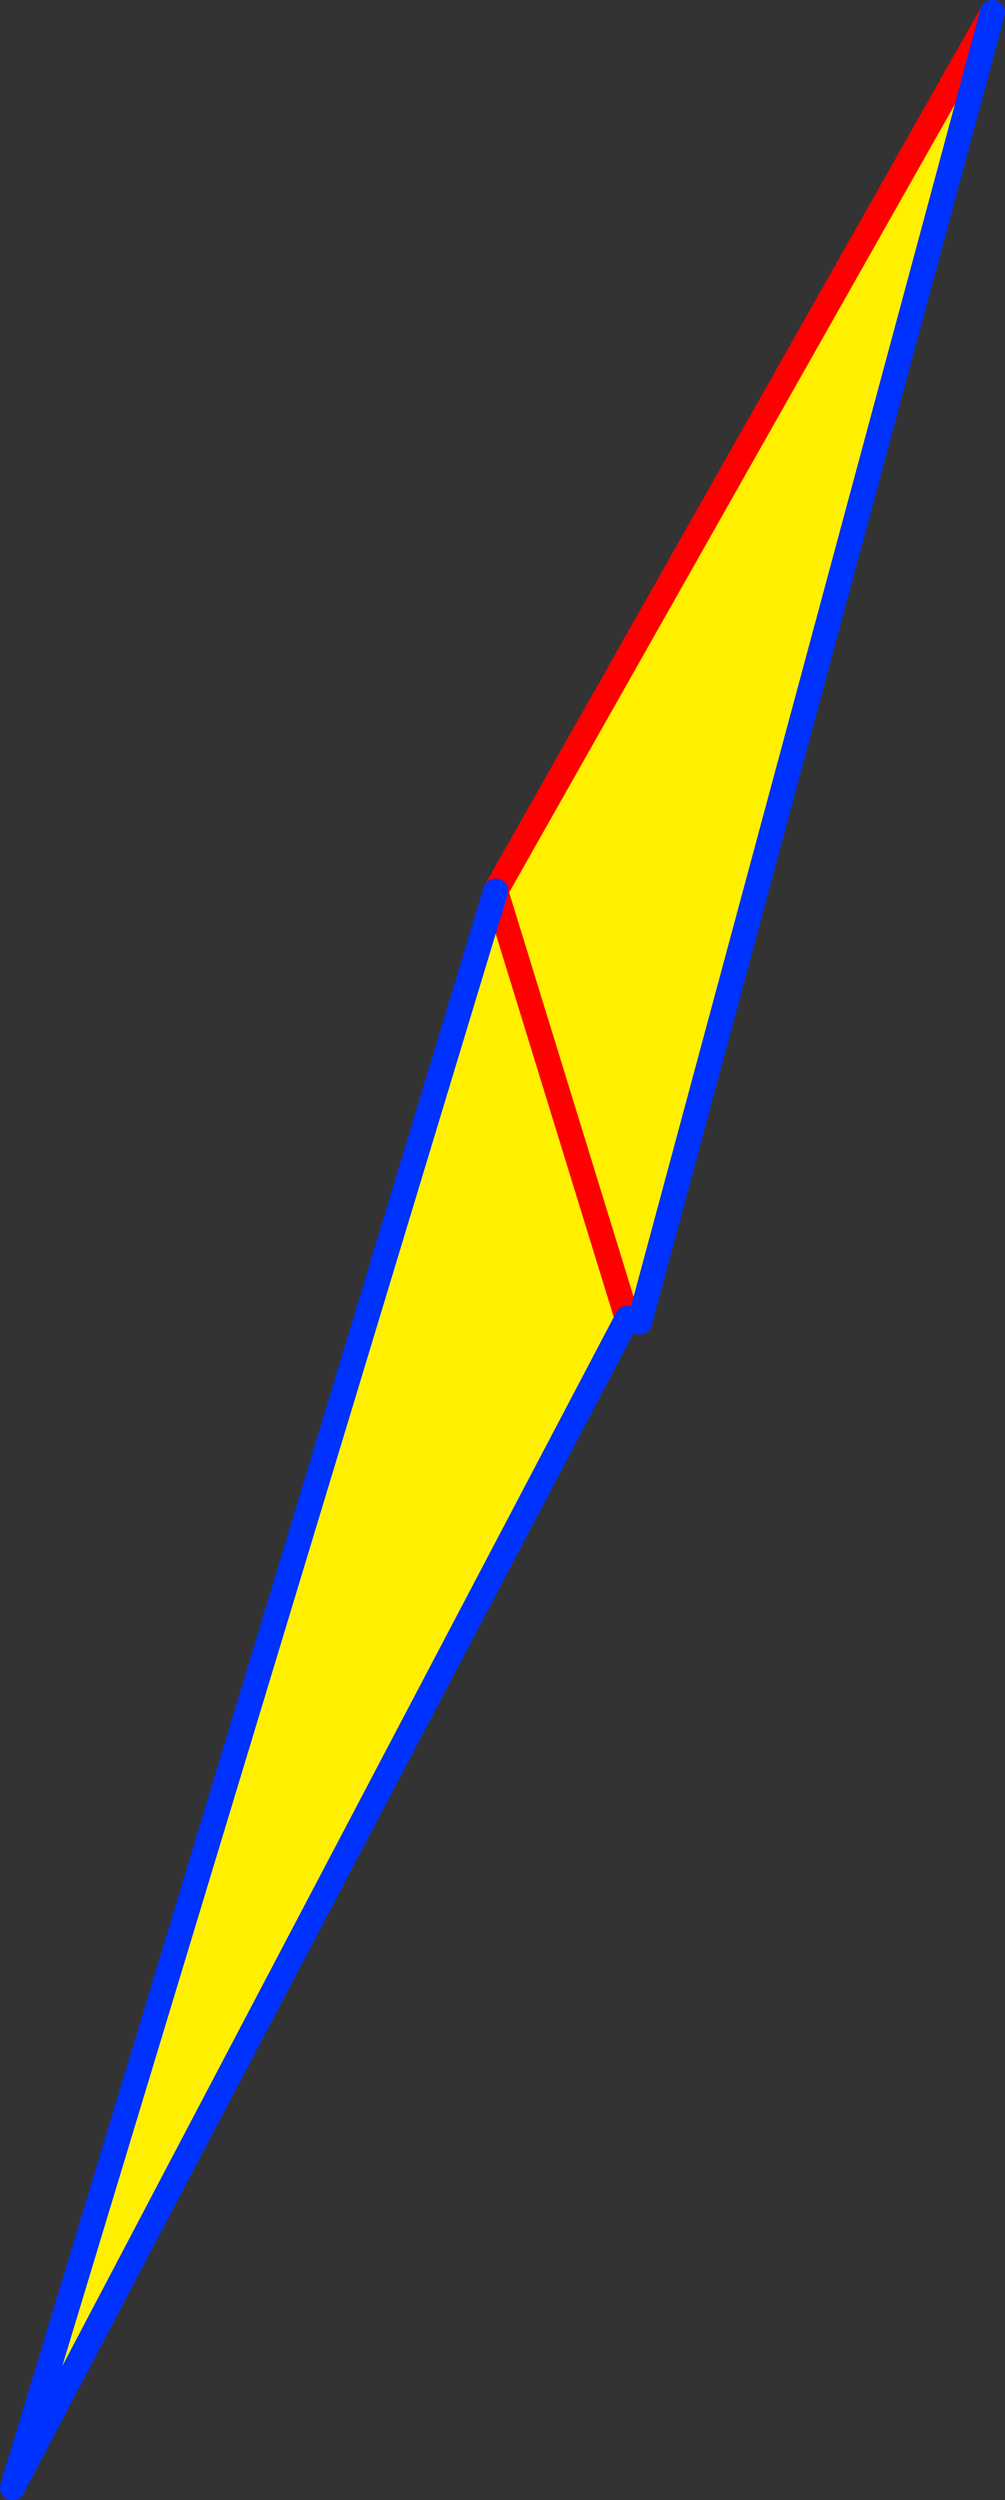
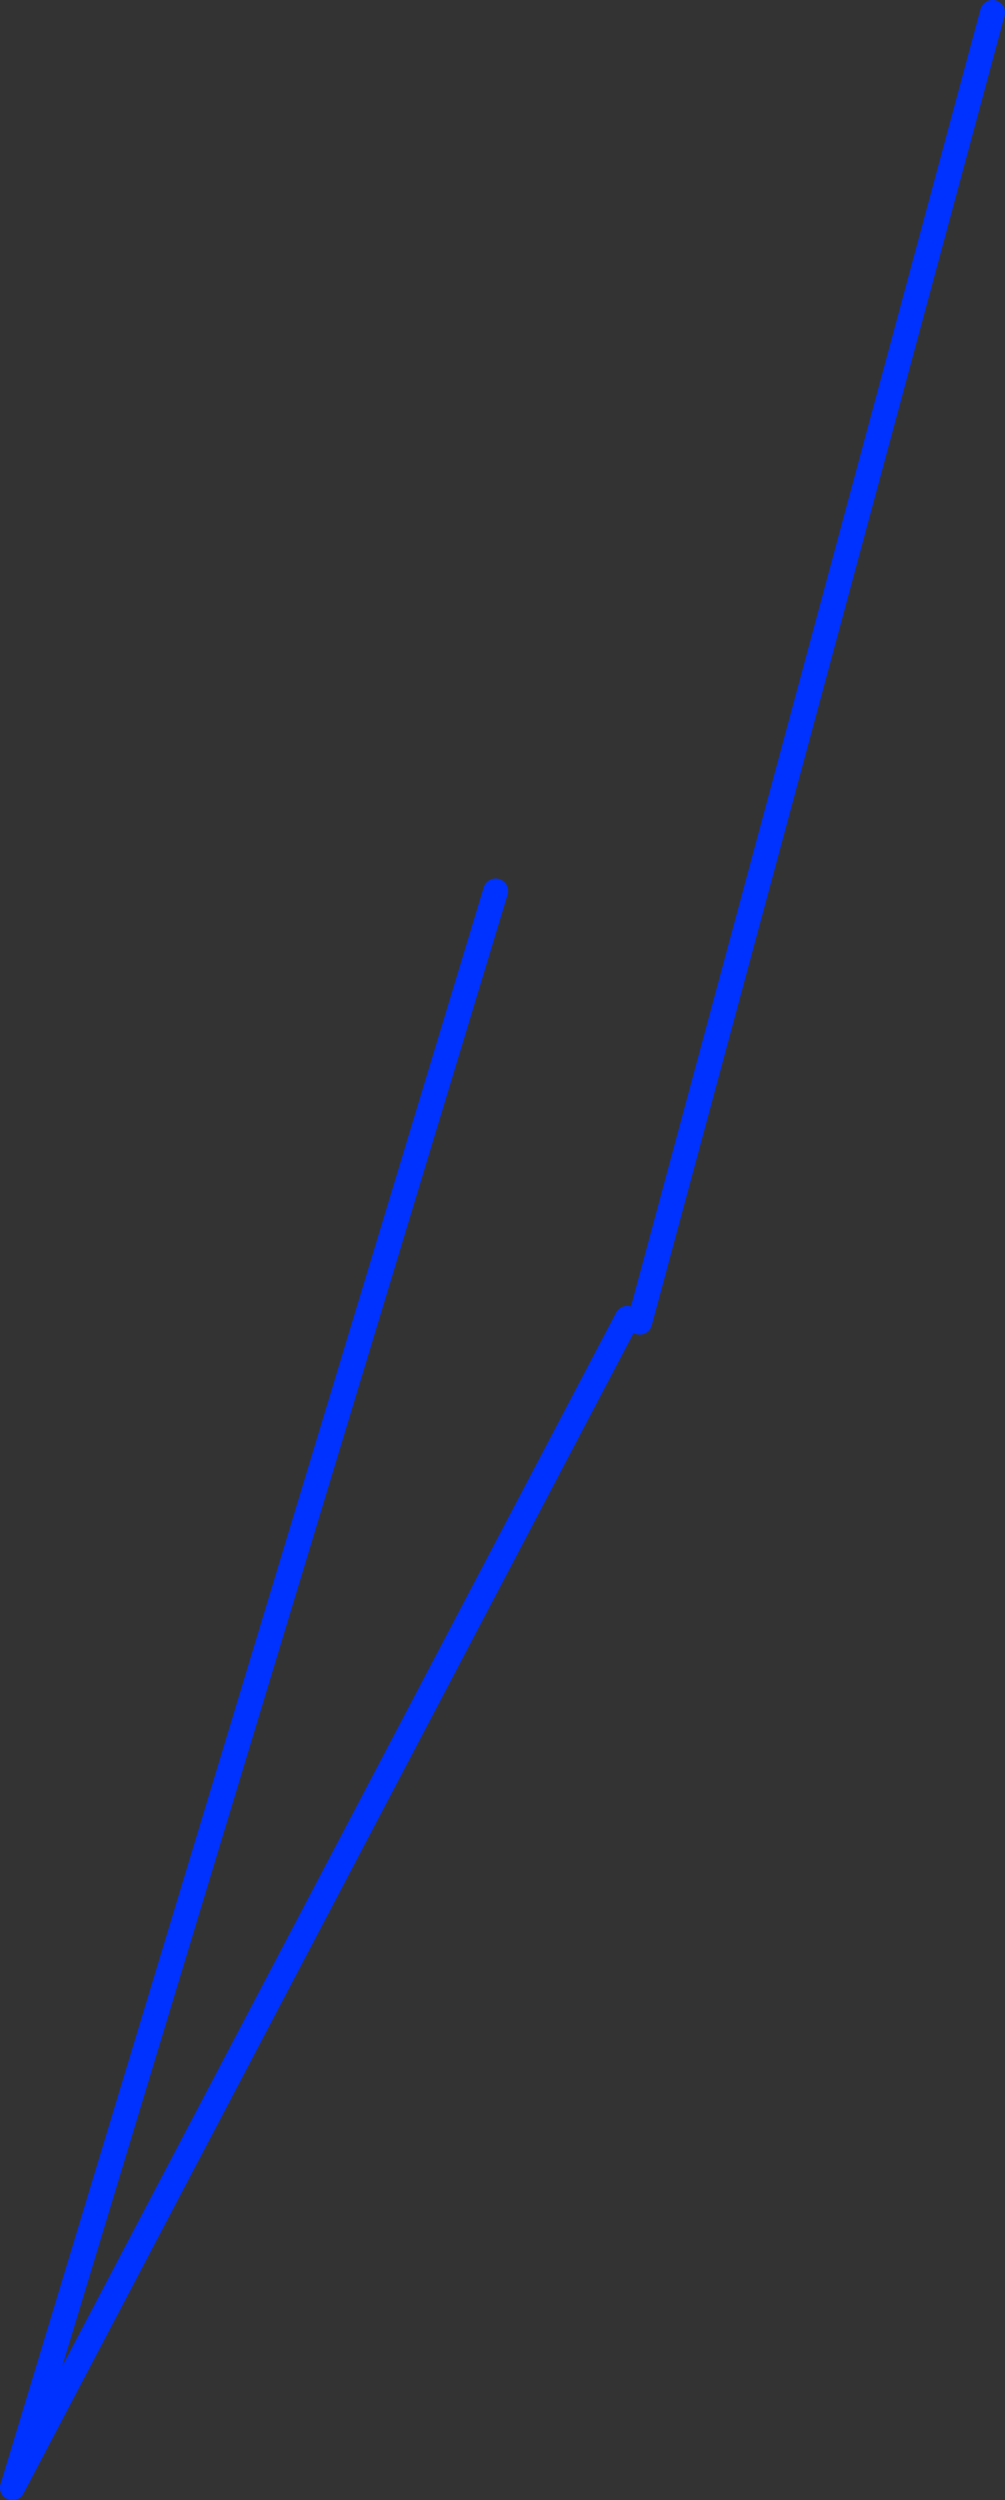
<svg xmlns="http://www.w3.org/2000/svg" height="200.35px" width="80.6px">
  <rect width="100%" height="100%" fill="#333333" stroke="none" />
  <g transform="matrix(1.0, 0.0, 0.0, 1.0, -253.8, -122.3)">
-     <path d="M305.1 228.25 L304.1 227.95 254.8 321.65 293.55 193.7 333.4 123.3 305.1 228.25 M293.55 193.7 L304.1 227.95 293.55 193.7" fill="#fff000" fill-rule="evenodd" stroke="none" />
-     <path d="M293.55 193.7 L333.4 123.3 M304.1 227.95 L293.55 193.7" fill="none" stroke="#ff0000" stroke-linecap="round" stroke-linejoin="round" stroke-width="2.0" />
    <path d="M304.1 227.95 L254.8 321.65 293.55 193.7 M333.4 123.3 L305.1 228.25" fill="none" stroke="#0032ff" stroke-linecap="round" stroke-linejoin="round" stroke-width="2.0" />
  </g>
</svg>